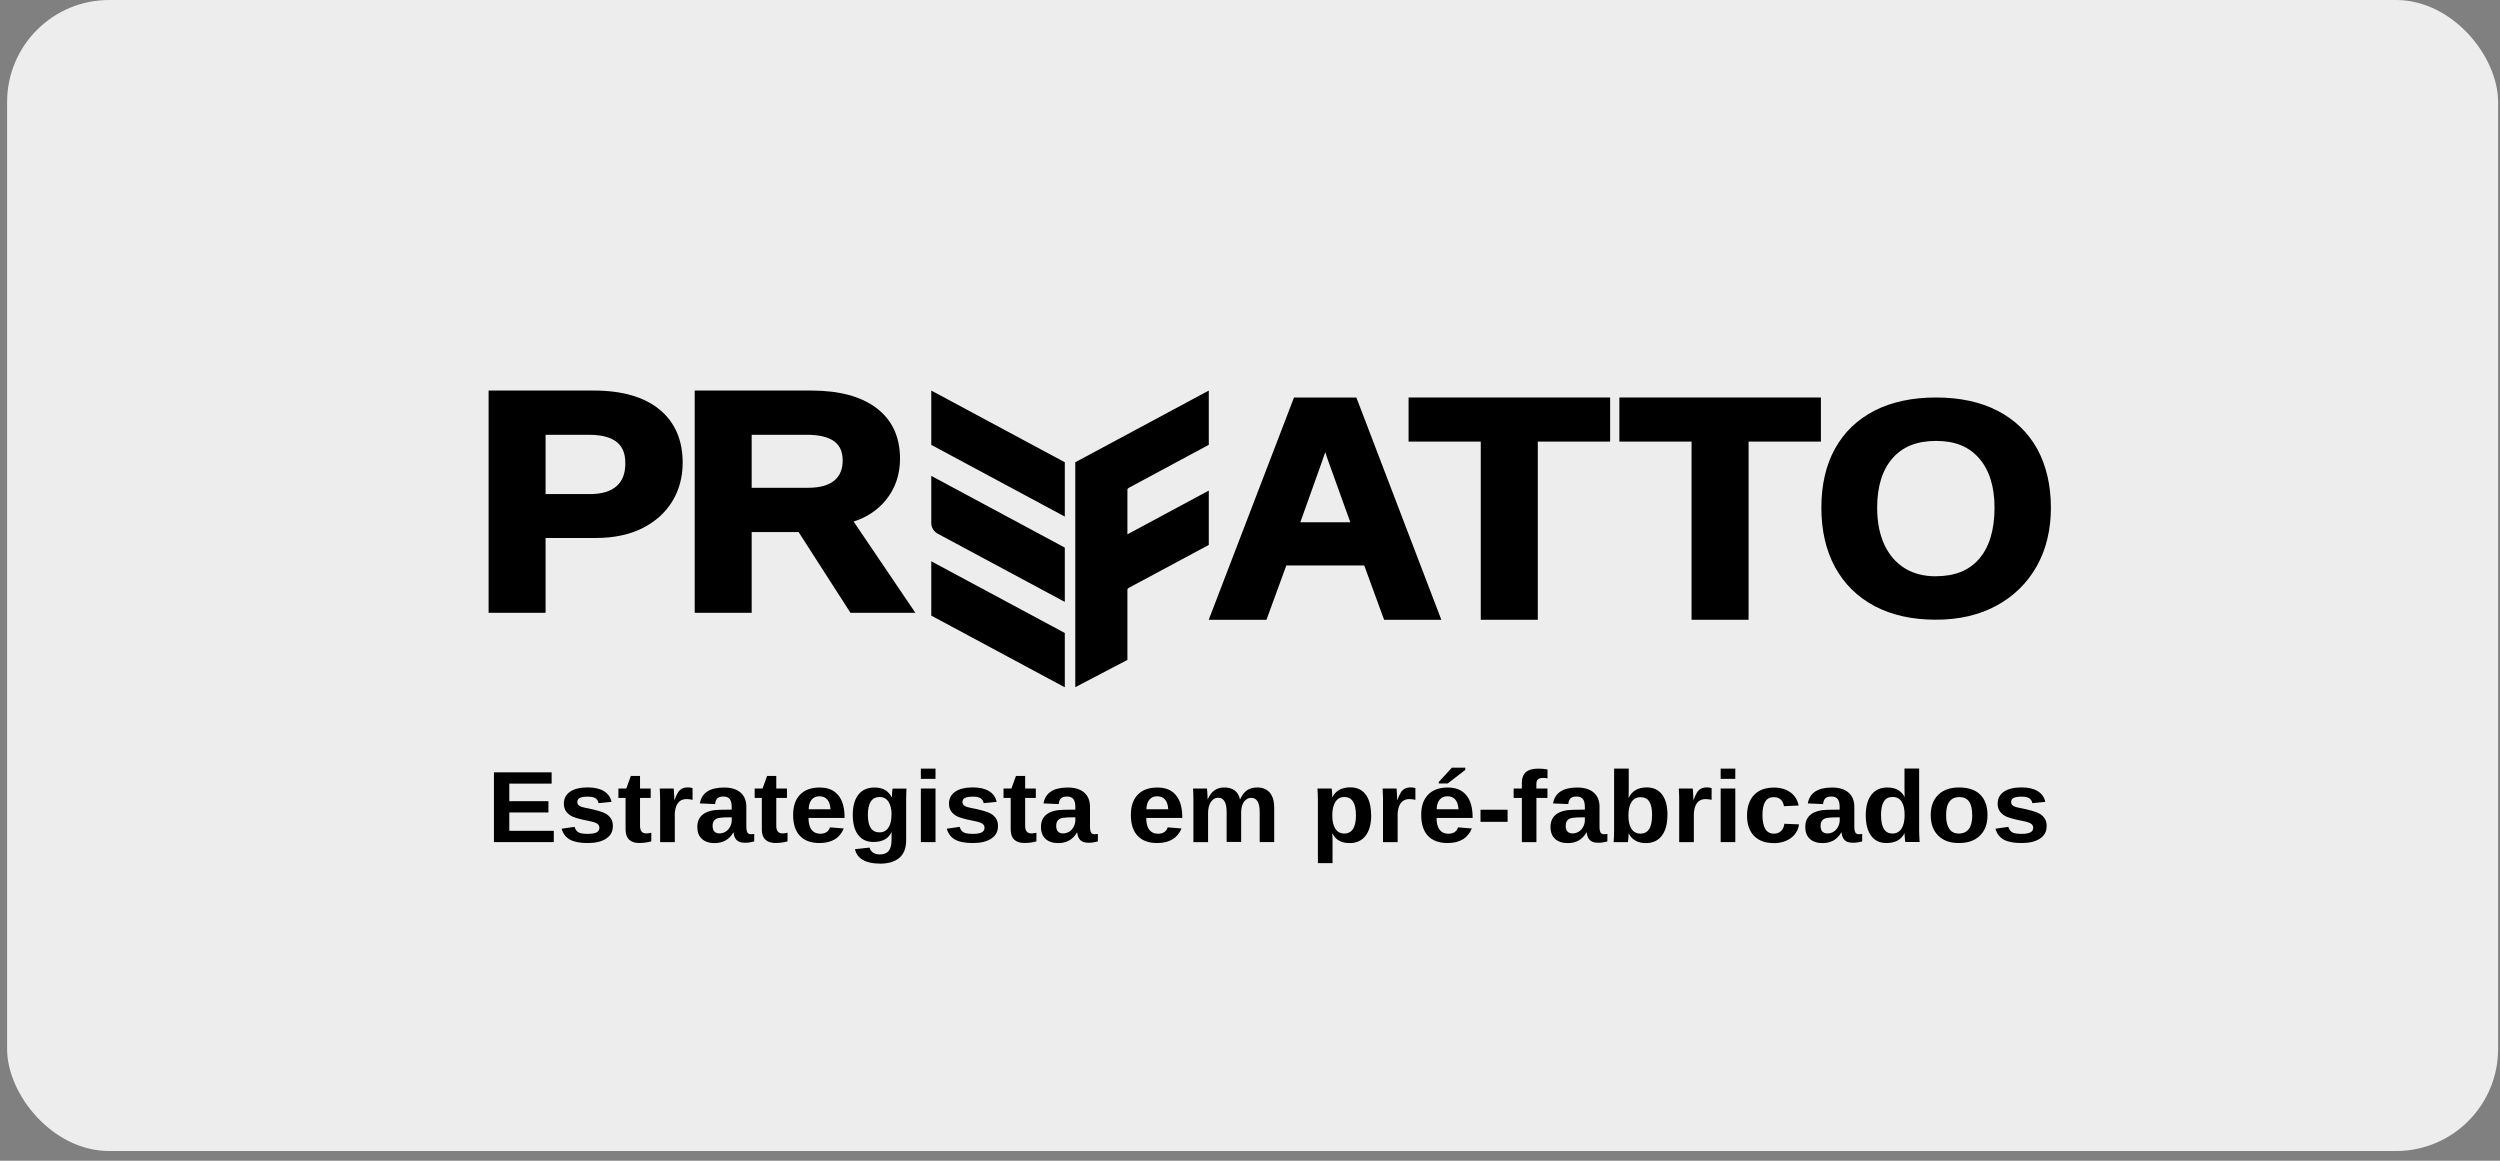
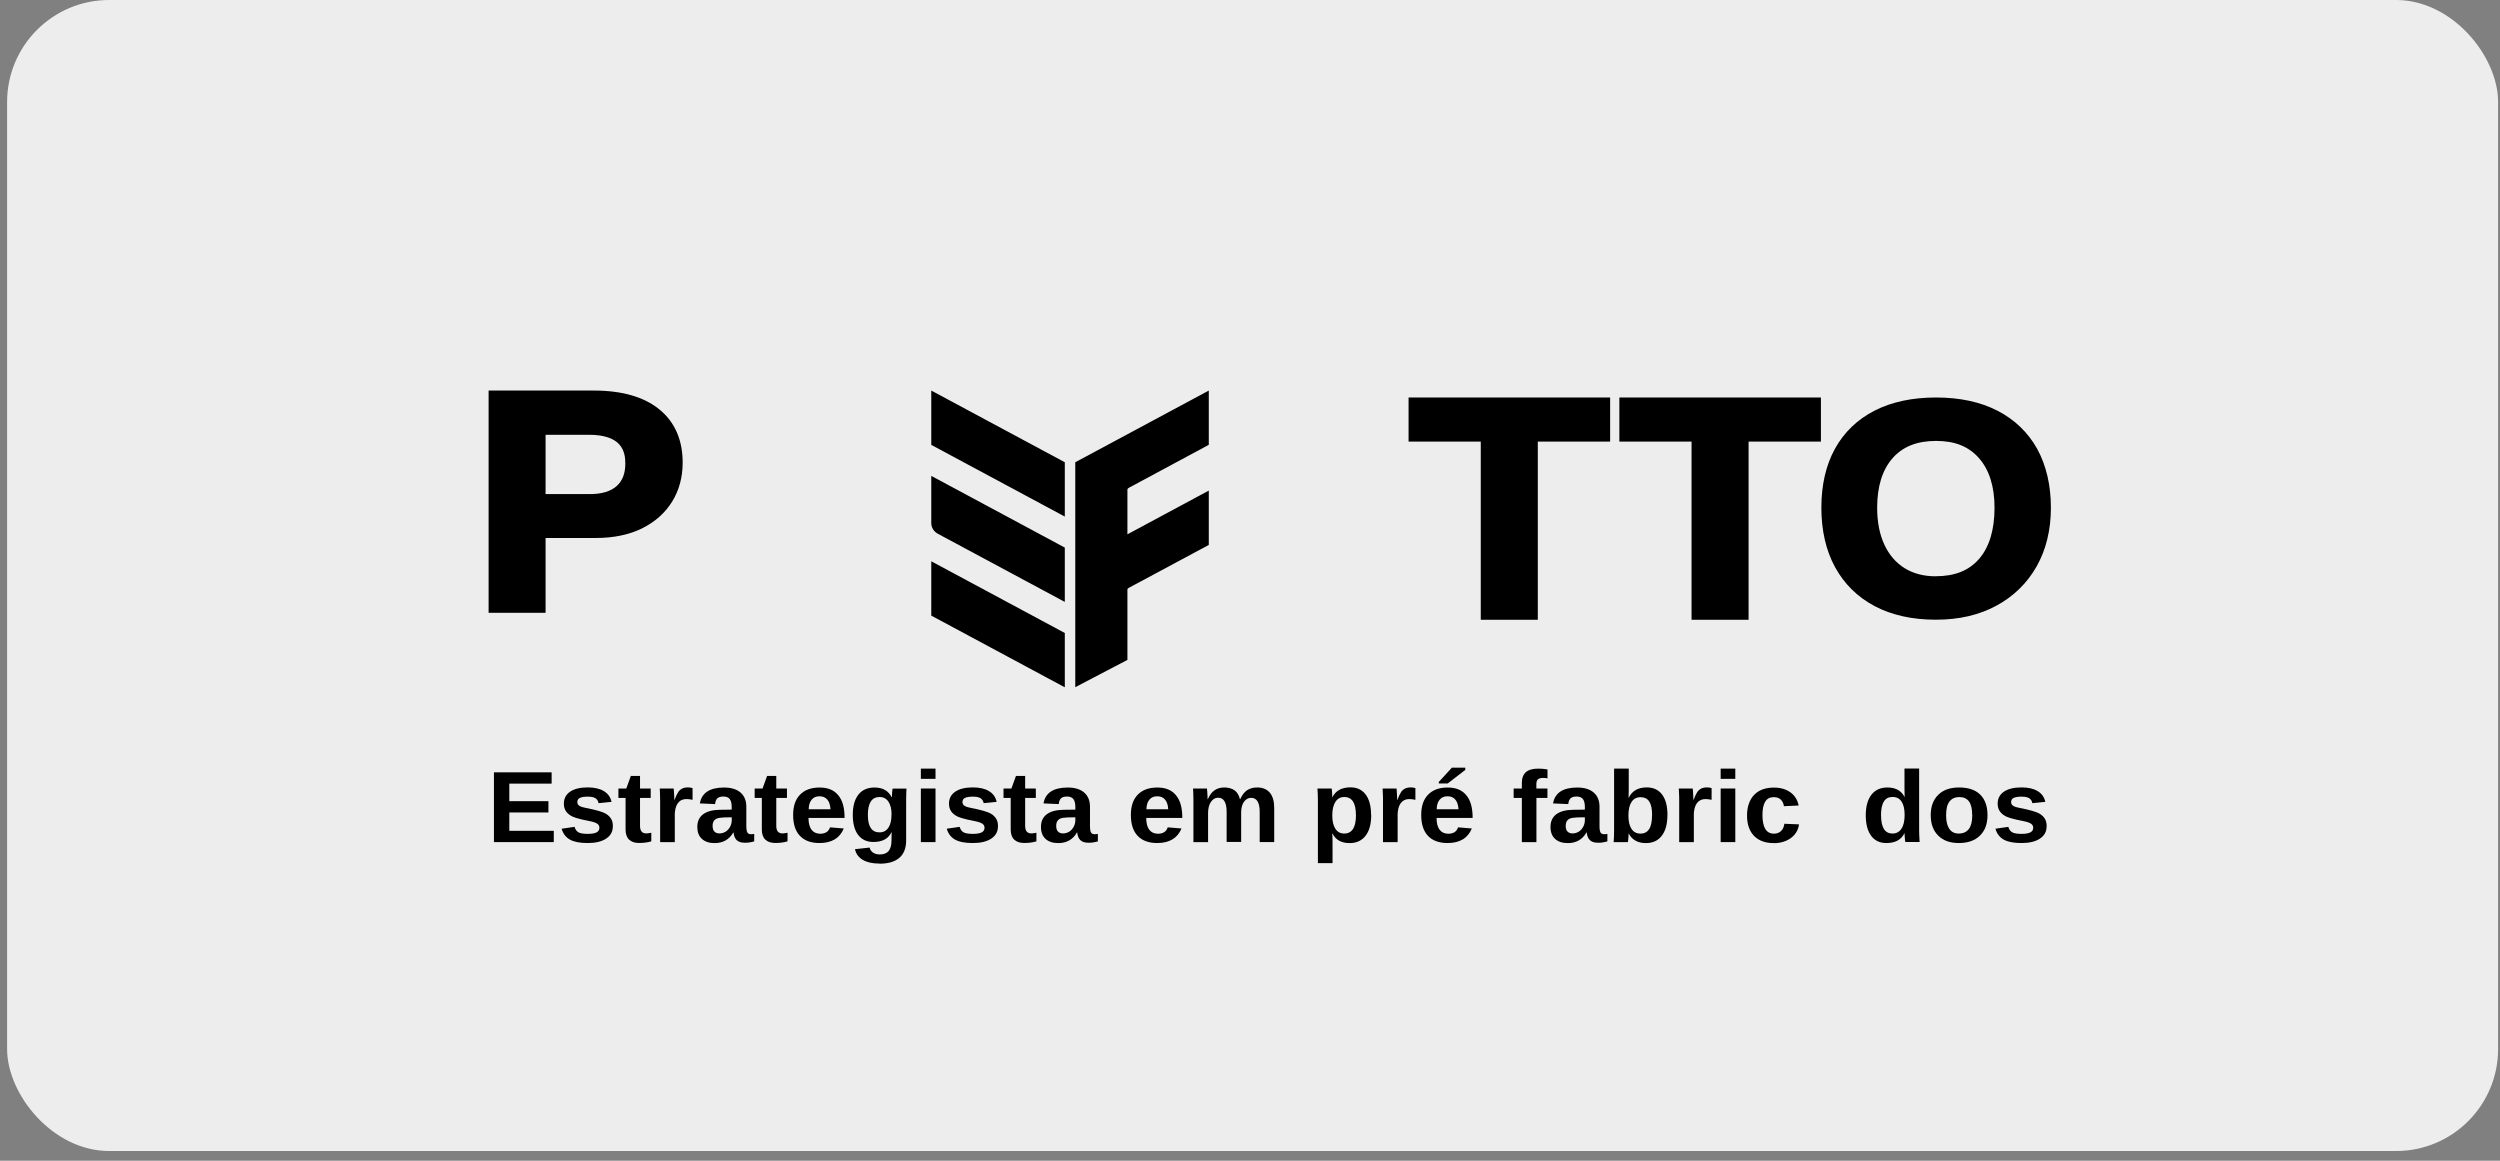
<svg xmlns="http://www.w3.org/2000/svg" width="196" height="91" viewBox="0 0 196 91" fill="none">
  <rect x="0" y="0" width="196" height="91" fill="#808080" stroke="none" />
  <g id="Prefatto">
    <rect id="Rectangle 63" x="0.557" width="195.295" height="90.24" rx="8" fill="#EDEDED" />
    <g id="Group">
      <g id="Vector">
        <path d="M43.416 65.136V66.021H38.725V60.551H43.247V61.436H39.93V62.812H42.997V63.697H39.93V65.136H43.416Z" fill="black" />
        <path d="M48.045 64.791C48.045 65.2 47.871 65.516 47.519 65.749C47.167 65.982 46.687 66.094 46.07 66.094C45.452 66.094 44.998 66.002 44.676 65.822C44.355 65.637 44.14 65.355 44.033 64.971L45.044 64.825C45.1 65.025 45.202 65.165 45.34 65.248C45.478 65.331 45.722 65.375 46.07 65.375C46.391 65.375 46.626 65.336 46.774 65.258C46.922 65.18 46.993 65.058 46.993 64.893C46.993 64.757 46.932 64.65 46.815 64.572C46.697 64.495 46.493 64.427 46.212 64.373C45.998 64.329 45.804 64.29 45.636 64.251C45.467 64.213 45.319 64.174 45.197 64.135C45.074 64.096 44.977 64.062 44.901 64.028C44.676 63.921 44.503 63.785 44.385 63.619C44.268 63.454 44.207 63.25 44.207 63.007C44.207 62.608 44.37 62.292 44.697 62.068C45.023 61.845 45.483 61.733 46.08 61.733C46.605 61.733 47.029 61.83 47.346 62.025C47.667 62.219 47.866 62.501 47.943 62.866L46.927 62.968C46.896 62.798 46.815 62.671 46.687 62.584C46.559 62.501 46.355 62.457 46.08 62.457C45.804 62.457 45.605 62.491 45.467 62.554C45.33 62.618 45.263 62.73 45.263 62.885C45.263 63.007 45.314 63.104 45.421 63.172C45.529 63.245 45.702 63.303 45.952 63.347C46.299 63.415 46.605 63.483 46.871 63.556C47.136 63.629 47.356 63.712 47.519 63.809C47.677 63.906 47.81 64.033 47.907 64.188C48.004 64.344 48.05 64.538 48.05 64.781L48.045 64.791Z" fill="black" />
        <path d="M51.071 65.958C50.796 66.046 50.469 66.089 50.102 66.089C49.765 66.089 49.504 66.002 49.321 65.827C49.137 65.652 49.045 65.389 49.045 65.034V62.559H48.484V61.82H49.101L49.458 60.833H50.178V61.82H51.015V62.559H50.178V64.743C50.178 64.947 50.219 65.097 50.301 65.195C50.382 65.292 50.51 65.341 50.678 65.341C50.76 65.341 50.888 65.321 51.061 65.287V65.963L51.071 65.958Z" fill="black" />
        <path d="M52.904 63.96V66.021H51.755V62.807C51.755 62.579 51.755 62.384 51.745 62.229C51.74 62.073 51.73 61.937 51.724 61.82H52.817C52.817 61.82 52.827 61.893 52.832 61.976C52.837 62.059 52.842 62.146 52.847 62.243C52.852 62.341 52.858 62.438 52.863 62.525C52.863 62.613 52.868 62.676 52.868 62.715H52.883C52.99 62.423 53.092 62.219 53.179 62.088C53.266 61.966 53.368 61.879 53.49 61.82C53.613 61.762 53.761 61.733 53.94 61.733C54.087 61.733 54.205 61.752 54.297 61.791V62.705C54.113 62.666 53.95 62.647 53.807 62.647C53.521 62.647 53.296 62.759 53.138 62.977C52.98 63.196 52.898 63.522 52.898 63.955L52.904 63.96Z" fill="black" />
        <path d="M56.027 66.099C55.598 66.099 55.267 65.987 55.027 65.768C54.787 65.545 54.669 65.238 54.669 64.835C54.669 64.402 54.817 64.072 55.118 63.843C55.414 63.619 55.848 63.498 56.415 63.488L57.364 63.474V63.26C57.364 62.987 57.313 62.783 57.211 62.647C57.109 62.516 56.946 62.448 56.716 62.448C56.502 62.448 56.349 62.491 56.246 62.584C56.149 62.676 56.083 62.827 56.063 63.041L54.868 62.987C55.016 62.156 55.649 61.742 56.767 61.742C57.323 61.742 57.757 61.874 58.058 62.136C58.359 62.399 58.512 62.769 58.512 63.25V64.781C58.512 65.015 58.543 65.18 58.594 65.268C58.65 65.355 58.742 65.404 58.875 65.404C58.962 65.404 59.048 65.394 59.13 65.379V65.968C58.987 66.002 58.87 66.026 58.768 66.046C58.666 66.065 58.543 66.07 58.395 66.07C58.104 66.07 57.895 66.002 57.757 65.866C57.619 65.73 57.538 65.535 57.512 65.272H57.487C57.328 65.545 57.124 65.754 56.884 65.89C56.645 66.026 56.359 66.099 56.037 66.099H56.027ZM57.364 64.076L56.777 64.086C56.507 64.101 56.318 64.125 56.211 64.169C56.098 64.217 56.012 64.285 55.956 64.378C55.899 64.47 55.869 64.597 55.869 64.752C55.869 64.952 55.915 65.097 56.012 65.195C56.109 65.292 56.236 65.341 56.4 65.341C56.578 65.341 56.741 65.292 56.895 65.2C57.043 65.107 57.155 64.976 57.242 64.815C57.328 64.65 57.369 64.475 57.369 64.295V64.081L57.364 64.076Z" fill="black" />
        <path d="M61.753 65.958C61.478 66.046 61.151 66.089 60.784 66.089C60.447 66.089 60.186 66.002 60.003 65.827C59.819 65.652 59.727 65.389 59.727 65.034V62.559H59.166V61.82H59.783L60.141 60.833H60.86V61.82H61.697V62.559H60.86V64.743C60.86 64.947 60.901 65.097 60.983 65.195C61.064 65.292 61.192 65.341 61.36 65.341C61.442 65.341 61.569 65.321 61.743 65.287V65.963L61.753 65.958Z" fill="black" />
        <path d="M63.386 64.13C63.386 64.538 63.468 64.85 63.626 65.054C63.785 65.258 64.014 65.365 64.305 65.365C64.504 65.365 64.673 65.321 64.8 65.238C64.928 65.156 65.02 65.029 65.071 64.864L66.153 64.952C65.841 65.71 65.203 66.094 64.249 66.094C63.586 66.094 63.075 65.909 62.718 65.535C62.361 65.161 62.182 64.616 62.182 63.901C62.182 63.187 62.361 62.676 62.723 62.302C63.085 61.927 63.596 61.742 64.259 61.742C64.923 61.742 65.377 61.942 65.714 62.341C66.051 62.739 66.214 63.328 66.214 64.096V64.125H63.381L63.386 64.13ZM65.112 63.444C65.091 63.104 65.004 62.851 64.856 62.681C64.708 62.511 64.504 62.428 64.254 62.428C63.984 62.428 63.779 62.516 63.631 62.696C63.483 62.875 63.407 63.123 63.402 63.444H65.117H65.112Z" fill="black" />
        <path d="M68.939 67.704C68.398 67.704 67.97 67.606 67.638 67.412C67.311 67.217 67.107 66.935 67.031 66.576L68.179 66.449C68.22 66.619 68.306 66.751 68.444 66.843C68.582 66.935 68.756 66.989 68.975 66.989C69.291 66.989 69.526 66.896 69.674 66.712C69.822 66.527 69.894 66.25 69.894 65.88L69.904 65.243H69.894C69.766 65.501 69.588 65.695 69.353 65.822C69.118 65.948 68.822 66.011 68.475 66.011C67.959 66.011 67.561 65.827 67.281 65.462C67 65.093 66.857 64.567 66.857 63.887C66.857 63.206 67.005 62.671 67.296 62.302C67.587 61.927 68.01 61.742 68.567 61.742C68.888 61.742 69.159 61.806 69.383 61.932C69.603 62.059 69.776 62.248 69.904 62.501H69.924C69.924 62.438 69.924 62.36 69.934 62.268C69.945 62.175 69.95 62.083 69.955 62C69.96 61.918 69.975 61.854 69.981 61.825H71.067C71.052 62.102 71.042 62.428 71.042 62.798V65.9C71.042 66.498 70.863 66.95 70.506 67.256C70.149 67.563 69.633 67.713 68.95 67.713L68.939 67.704ZM69.899 63.862C69.899 63.43 69.817 63.094 69.654 62.851C69.49 62.608 69.261 62.486 68.96 62.486C68.659 62.486 68.424 62.603 68.271 62.837C68.118 63.07 68.041 63.42 68.041 63.887C68.041 64.353 68.118 64.684 68.266 64.913C68.419 65.141 68.643 65.258 68.95 65.258C69.256 65.258 69.485 65.136 69.649 64.893C69.812 64.65 69.894 64.31 69.894 63.862H69.899Z" fill="black" />
        <path d="M73.344 60.26V61.062H72.195V60.26H73.344ZM73.344 61.82V66.021H72.195V61.82H73.344Z" fill="black" />
        <path d="M78.238 64.791C78.238 65.2 78.065 65.516 77.713 65.749C77.36 65.982 76.881 66.094 76.263 66.094C75.646 66.094 75.191 66.002 74.87 65.822C74.548 65.637 74.334 65.355 74.227 64.971L75.237 64.825C75.293 65.025 75.395 65.165 75.533 65.248C75.671 65.331 75.916 65.375 76.263 65.375C76.585 65.375 76.819 65.336 76.967 65.258C77.115 65.18 77.187 65.058 77.187 64.893C77.187 64.757 77.126 64.65 77.008 64.572C76.891 64.495 76.687 64.427 76.406 64.373C76.192 64.329 75.998 64.29 75.829 64.251C75.661 64.213 75.513 64.174 75.39 64.135C75.268 64.096 75.171 64.062 75.094 64.028C74.87 63.921 74.696 63.785 74.579 63.619C74.462 63.454 74.4 63.25 74.4 63.007C74.4 62.608 74.564 62.292 74.89 62.068C75.217 61.845 75.676 61.733 76.273 61.733C76.799 61.733 77.223 61.83 77.539 62.025C77.861 62.219 78.06 62.501 78.136 62.866L77.121 62.968C77.09 62.798 77.008 62.671 76.881 62.584C76.753 62.501 76.549 62.457 76.273 62.457C75.998 62.457 75.799 62.491 75.661 62.554C75.523 62.618 75.457 62.73 75.457 62.885C75.457 63.007 75.508 63.104 75.615 63.172C75.722 63.245 75.896 63.303 76.146 63.347C76.493 63.415 76.799 63.483 77.064 63.556C77.33 63.629 77.549 63.712 77.713 63.809C77.871 63.906 78.004 64.033 78.1 64.188C78.197 64.344 78.243 64.538 78.243 64.781L78.238 64.791Z" fill="black" />
        <path d="M81.265 65.958C80.989 66.046 80.662 66.089 80.295 66.089C79.958 66.089 79.698 66.002 79.514 65.827C79.33 65.652 79.239 65.389 79.239 65.034V62.559H78.677V61.82H79.295L79.652 60.833H80.372V61.82H81.209V62.559H80.372V64.743C80.372 64.947 80.412 65.097 80.494 65.195C80.576 65.292 80.703 65.341 80.872 65.341C80.953 65.341 81.081 65.321 81.254 65.287V65.963L81.265 65.958Z" fill="black" />
        <path d="M82.969 66.099C82.541 66.099 82.209 65.987 81.969 65.768C81.729 65.545 81.612 65.238 81.612 64.835C81.612 64.402 81.76 64.072 82.061 63.843C82.357 63.619 82.791 63.498 83.357 63.488L84.307 63.474V63.26C84.307 62.987 84.255 62.783 84.153 62.647C84.051 62.516 83.888 62.448 83.658 62.448C83.444 62.448 83.291 62.491 83.189 62.584C83.092 62.676 83.025 62.827 83.005 63.041L81.811 62.987C81.959 62.156 82.592 61.742 83.709 61.742C84.266 61.742 84.7 61.874 85.001 62.136C85.302 62.399 85.455 62.769 85.455 63.25V64.781C85.455 65.015 85.486 65.18 85.537 65.268C85.593 65.355 85.685 65.404 85.817 65.404C85.904 65.404 85.991 65.394 86.072 65.379V65.968C85.93 66.002 85.812 66.026 85.71 66.046C85.608 66.065 85.486 66.07 85.338 66.07C85.047 66.07 84.837 66.002 84.7 65.866C84.562 65.73 84.48 65.535 84.455 65.272H84.429C84.271 65.545 84.067 65.754 83.827 65.89C83.587 66.026 83.301 66.099 82.98 66.099H82.969ZM84.302 64.076L83.715 64.086C83.444 64.101 83.255 64.125 83.148 64.169C83.036 64.217 82.949 64.285 82.893 64.378C82.837 64.47 82.806 64.597 82.806 64.752C82.806 64.952 82.852 65.097 82.949 65.195C83.046 65.292 83.174 65.341 83.337 65.341C83.516 65.341 83.679 65.292 83.832 65.2C83.98 65.107 84.092 64.976 84.179 64.815C84.266 64.65 84.307 64.475 84.307 64.295V64.081L84.302 64.076Z" fill="black" />
        <path d="M89.865 64.13C89.865 64.538 89.946 64.85 90.104 65.054C90.263 65.258 90.492 65.365 90.783 65.365C90.982 65.365 91.151 65.321 91.278 65.238C91.406 65.156 91.498 65.029 91.549 64.864L92.631 64.952C92.319 65.71 91.681 66.094 90.727 66.094C90.064 66.094 89.553 65.909 89.196 65.535C88.839 65.161 88.66 64.616 88.66 63.901C88.66 63.187 88.839 62.676 89.201 62.302C89.563 61.927 90.074 61.742 90.737 61.742C91.401 61.742 91.855 61.942 92.192 62.341C92.529 62.739 92.692 63.328 92.692 64.096V64.125H89.859L89.865 64.13ZM91.59 63.444C91.569 63.104 91.482 62.851 91.334 62.681C91.186 62.511 90.982 62.428 90.732 62.428C90.462 62.428 90.257 62.516 90.109 62.696C89.962 62.875 89.885 63.123 89.88 63.444H91.595H91.59Z" fill="black" />
        <path d="M94.713 66.021H93.565V62.759C93.565 62.535 93.565 62.35 93.555 62.204C93.549 62.059 93.539 61.932 93.534 61.82H94.626C94.631 61.849 94.636 61.922 94.647 62.039C94.657 62.156 94.662 62.273 94.667 62.394C94.672 62.516 94.677 62.603 94.677 62.657H94.693C94.835 62.336 95.009 62.102 95.223 61.956C95.433 61.811 95.688 61.738 95.979 61.738C96.316 61.738 96.586 61.816 96.795 61.966C96.999 62.117 97.137 62.35 97.209 62.652H97.234C97.382 62.326 97.561 62.093 97.775 61.952C97.99 61.811 98.25 61.738 98.576 61.738C99.005 61.738 99.332 61.879 99.561 62.156C99.791 62.433 99.898 62.832 99.898 63.352V66.016H98.76V63.658C98.76 63.289 98.704 63.012 98.592 62.827C98.48 62.642 98.311 62.55 98.092 62.55C97.872 62.55 97.683 62.652 97.53 62.856C97.382 63.06 97.306 63.347 97.306 63.707V66.007H96.168V63.648C96.168 63.279 96.111 63.002 95.999 62.817C95.887 62.632 95.718 62.54 95.499 62.54C95.279 62.54 95.081 62.652 94.933 62.875C94.784 63.099 94.713 63.391 94.713 63.751V66.021Z" fill="black" />
        <path d="M107.503 63.901C107.503 64.602 107.355 65.146 107.059 65.525C106.763 65.909 106.344 66.099 105.808 66.099C105.171 66.099 104.721 65.851 104.471 65.355H104.446C104.461 65.433 104.471 65.666 104.471 66.06V67.669H103.323V62.788C103.323 62.589 103.323 62.409 103.313 62.248C103.308 62.088 103.297 61.947 103.287 61.82H104.4C104.41 61.849 104.42 61.903 104.425 61.976C104.43 62.049 104.436 62.132 104.441 62.224C104.441 62.316 104.446 62.409 104.446 62.501H104.461C104.589 62.243 104.772 62.049 105.007 61.922C105.242 61.796 105.533 61.728 105.875 61.728C106.39 61.728 106.788 61.918 107.069 62.292C107.35 62.666 107.493 63.201 107.493 63.897L107.503 63.901ZM106.304 63.901C106.304 63.43 106.227 63.075 106.079 62.841C105.926 62.608 105.701 62.486 105.395 62.486C105.089 62.486 104.859 62.613 104.696 62.866C104.533 63.118 104.451 63.474 104.451 63.931C104.451 64.388 104.533 64.733 104.696 64.981C104.859 65.229 105.089 65.35 105.39 65.35C105.691 65.35 105.926 65.229 106.079 64.986C106.232 64.743 106.309 64.383 106.309 63.897L106.304 63.901Z" fill="black" />
        <path d="M109.575 63.96V66.021H108.427V62.807C108.427 62.579 108.427 62.384 108.416 62.229C108.411 62.073 108.401 61.937 108.396 61.82H109.488C109.488 61.82 109.498 61.893 109.504 61.976C109.509 62.059 109.514 62.146 109.519 62.243C109.524 62.341 109.529 62.438 109.534 62.525C109.534 62.613 109.539 62.676 109.539 62.715H109.555C109.662 62.423 109.764 62.219 109.851 62.088C109.937 61.966 110.039 61.879 110.162 61.82C110.284 61.762 110.432 61.733 110.611 61.733C110.759 61.733 110.876 61.752 110.968 61.791V62.705C110.785 62.666 110.621 62.647 110.478 62.647C110.193 62.647 109.968 62.759 109.81 62.977C109.652 63.196 109.57 63.522 109.57 63.955L109.575 63.96Z" fill="black" />
        <path d="M112.627 64.13C112.627 64.538 112.709 64.85 112.867 65.054C113.025 65.258 113.255 65.365 113.546 65.365C113.745 65.365 113.913 65.321 114.041 65.238C114.168 65.156 114.26 65.029 114.311 64.864L115.393 64.952C115.082 65.71 114.444 66.094 113.49 66.094C112.826 66.094 112.316 65.909 111.958 65.535C111.601 65.161 111.423 64.616 111.423 63.901C111.423 63.187 111.601 62.676 111.964 62.302C112.326 61.927 112.836 61.742 113.5 61.742C114.163 61.742 114.617 61.942 114.954 62.341C115.291 62.739 115.454 63.328 115.454 64.096V64.125H112.622L112.627 64.13ZM114.347 63.444C114.327 63.104 114.24 62.851 114.092 62.681C113.944 62.511 113.74 62.428 113.49 62.428C113.219 62.428 113.015 62.516 112.867 62.696C112.719 62.875 112.642 63.123 112.637 63.444H114.352H114.347ZM114.883 60.357L113.495 61.426H112.801V61.305L113.826 60.187H114.878V60.352L114.883 60.357Z" fill="black" />
-         <path d="M118.195 63.483V64.431H116.072V63.483H118.195Z" fill="black" />
+         <path d="M118.195 63.483V64.431H116.072H118.195Z" fill="black" />
        <path d="M120.456 62.559V66.021H119.313V62.559H118.67V61.82H119.313V61.383C119.313 61.004 119.42 60.721 119.629 60.537C119.844 60.352 120.165 60.26 120.599 60.26C120.824 60.26 121.063 60.279 121.324 60.323V61.023C121.217 60.999 121.104 60.989 120.987 60.989C120.793 60.989 120.655 61.028 120.574 61.101C120.492 61.174 120.451 61.305 120.451 61.49V61.82H121.319V62.559H120.451H120.456Z" fill="black" />
        <path d="M122.916 66.099C122.487 66.099 122.156 65.987 121.916 65.768C121.676 65.545 121.559 65.238 121.559 64.835C121.559 64.402 121.707 64.072 122.008 63.843C122.304 63.619 122.737 63.498 123.304 63.488L124.253 63.474V63.26C124.253 62.987 124.202 62.783 124.1 62.647C123.998 62.516 123.835 62.448 123.605 62.448C123.391 62.448 123.238 62.491 123.136 62.584C123.039 62.676 122.972 62.827 122.952 63.041L121.758 62.987C121.906 62.156 122.538 61.742 123.656 61.742C124.212 61.742 124.646 61.874 124.947 62.136C125.249 62.399 125.402 62.769 125.402 63.25V64.781C125.402 65.015 125.432 65.18 125.483 65.268C125.539 65.355 125.631 65.404 125.764 65.404C125.851 65.404 125.938 65.394 126.019 65.379V65.968C125.876 66.002 125.759 66.026 125.657 66.046C125.555 66.065 125.432 66.07 125.284 66.07C124.993 66.07 124.784 66.002 124.646 65.866C124.508 65.73 124.427 65.535 124.401 65.272H124.376C124.218 65.545 124.013 65.754 123.774 65.89C123.534 66.026 123.248 66.099 122.926 66.099H122.916ZM124.248 64.076L123.661 64.086C123.391 64.101 123.202 64.125 123.095 64.169C122.982 64.217 122.896 64.285 122.84 64.378C122.783 64.47 122.753 64.597 122.753 64.752C122.753 64.952 122.799 65.097 122.896 65.195C122.993 65.292 123.12 65.341 123.284 65.341C123.462 65.341 123.626 65.292 123.779 65.2C123.927 65.107 124.039 64.976 124.126 64.815C124.212 64.65 124.253 64.475 124.253 64.295V64.081L124.248 64.076Z" fill="black" />
        <path d="M130.725 63.906C130.725 64.602 130.577 65.136 130.286 65.52C129.995 65.905 129.576 66.099 129.03 66.099C128.719 66.099 128.449 66.036 128.219 65.905C127.989 65.773 127.816 65.588 127.693 65.345H127.683C127.683 65.404 127.683 65.482 127.673 65.579C127.668 65.676 127.663 65.764 127.652 65.846C127.642 65.929 127.637 65.987 127.622 66.021H126.509C126.519 65.9 126.53 65.759 126.535 65.598C126.54 65.438 126.545 65.258 126.545 65.058V60.26H127.693V61.864C127.693 61.976 127.693 62.093 127.688 62.204C127.683 62.316 127.683 62.433 127.678 62.545H127.693C127.821 62.277 128.005 62.073 128.239 61.937C128.474 61.801 128.765 61.733 129.107 61.733C129.627 61.733 130.031 61.922 130.311 62.297C130.592 62.671 130.73 63.206 130.73 63.892L130.725 63.906ZM129.525 63.906C129.525 63.43 129.454 63.075 129.306 62.846C129.158 62.618 128.933 62.501 128.622 62.501C128.311 62.501 128.076 62.623 127.913 62.871C127.749 63.118 127.668 63.474 127.668 63.94C127.668 64.407 127.749 64.733 127.908 64.981C128.066 65.229 128.301 65.355 128.612 65.355C128.923 65.355 129.143 65.234 129.296 64.995C129.449 64.757 129.52 64.392 129.52 63.906H129.525Z" fill="black" />
        <path d="M132.797 63.96V66.021H131.649V62.807C131.649 62.579 131.649 62.384 131.638 62.229C131.633 62.073 131.623 61.937 131.618 61.82H132.71C132.71 61.82 132.72 61.893 132.725 61.976C132.731 62.059 132.736 62.146 132.741 62.243C132.746 62.341 132.751 62.438 132.756 62.525C132.756 62.613 132.761 62.676 132.761 62.715H132.776C132.884 62.423 132.986 62.219 133.072 62.088C133.159 61.966 133.261 61.879 133.384 61.82C133.506 61.762 133.654 61.733 133.833 61.733C133.981 61.733 134.098 61.752 134.19 61.791V62.705C134.006 62.666 133.843 62.647 133.7 62.647C133.414 62.647 133.19 62.759 133.032 62.977C132.873 63.196 132.792 63.522 132.792 63.955L132.797 63.96Z" fill="black" />
        <path d="M136.048 60.26V61.062H134.9V60.26H136.048ZM136.048 61.82V66.021H134.9V61.82H136.048Z" fill="black" />
        <path d="M139.064 66.099C138.396 66.099 137.88 65.909 137.513 65.53C137.15 65.151 136.967 64.621 136.967 63.945C136.967 63.269 137.15 62.71 137.518 62.326C137.885 61.937 138.406 61.747 139.08 61.747C139.6 61.747 140.029 61.874 140.371 62.122C140.713 62.37 140.927 62.715 141.014 63.153L139.86 63.206C139.83 62.992 139.748 62.822 139.615 62.691C139.483 62.559 139.299 62.496 139.059 62.496C138.763 62.496 138.539 62.613 138.396 62.846C138.248 63.08 138.176 63.435 138.176 63.906C138.176 64.378 138.253 64.752 138.401 64.995C138.554 65.238 138.778 65.36 139.074 65.36C139.294 65.36 139.473 65.297 139.621 65.165C139.769 65.034 139.86 64.84 139.896 64.582L141.044 64.631C141.004 64.927 140.896 65.185 140.718 65.404C140.539 65.627 140.31 65.798 140.024 65.919C139.743 66.041 139.422 66.104 139.064 66.104V66.099Z" fill="black" />
-         <path d="M142.892 66.099C142.463 66.099 142.132 65.987 141.892 65.768C141.652 65.545 141.534 65.238 141.534 64.835C141.534 64.402 141.682 64.072 141.984 63.843C142.28 63.619 142.713 63.498 143.28 63.488L144.229 63.474V63.26C144.229 62.987 144.178 62.783 144.076 62.647C143.974 62.516 143.811 62.448 143.581 62.448C143.367 62.448 143.214 62.491 143.111 62.584C143.015 62.676 142.948 62.827 142.928 63.041L141.733 62.987C141.881 62.156 142.514 61.742 143.632 61.742C144.188 61.742 144.622 61.874 144.923 62.136C145.224 62.399 145.378 62.769 145.378 63.25V64.781C145.378 65.015 145.408 65.18 145.459 65.268C145.515 65.355 145.607 65.404 145.74 65.404C145.827 65.404 145.913 65.394 145.995 65.379V65.968C145.852 66.002 145.735 66.026 145.633 66.046C145.531 66.065 145.408 66.07 145.26 66.07C144.969 66.07 144.76 66.002 144.622 65.866C144.484 65.73 144.403 65.535 144.377 65.272H144.352C144.193 65.545 143.989 65.754 143.749 65.89C143.51 66.026 143.224 66.099 142.902 66.099H142.892ZM144.229 64.076L143.642 64.086C143.372 64.101 143.183 64.125 143.076 64.169C142.963 64.217 142.877 64.285 142.821 64.378C142.764 64.47 142.734 64.597 142.734 64.752C142.734 64.952 142.78 65.097 142.877 65.195C142.974 65.292 143.101 65.341 143.265 65.341C143.443 65.341 143.607 65.292 143.76 65.2C143.908 65.107 144.02 64.976 144.107 64.815C144.193 64.65 144.234 64.475 144.234 64.295V64.081L144.229 64.076Z" fill="black" />
        <path d="M149.379 66.021C149.374 65.997 149.364 65.944 149.353 65.856C149.343 65.773 149.333 65.681 149.328 65.584C149.323 65.486 149.318 65.404 149.318 65.336H149.302C149.175 65.588 148.996 65.778 148.761 65.905C148.527 66.031 148.236 66.094 147.889 66.094C147.373 66.094 146.975 65.905 146.694 65.52C146.414 65.136 146.276 64.606 146.276 63.921C146.276 63.235 146.424 62.686 146.72 62.306C147.016 61.927 147.434 61.738 147.975 61.738C148.287 61.738 148.557 61.801 148.787 61.922C149.011 62.049 149.19 62.234 149.312 62.477H149.323L149.312 61.786V60.255H150.461V65.097C150.461 65.229 150.461 65.37 150.471 65.52C150.476 65.671 150.486 65.837 150.497 66.011H149.389L149.379 66.021ZM147.475 63.926C147.475 64.402 147.552 64.757 147.7 64.995C147.853 65.234 148.077 65.35 148.373 65.35C148.669 65.35 148.909 65.224 149.073 64.971C149.241 64.718 149.323 64.358 149.323 63.892C149.323 63.425 149.241 63.089 149.083 62.846C148.925 62.603 148.69 62.482 148.378 62.482C148.067 62.482 147.843 62.598 147.695 62.837C147.547 63.075 147.47 63.435 147.47 63.921L147.475 63.926Z" fill="black" />
        <path d="M155.82 63.916C155.82 64.597 155.621 65.132 155.223 65.516C154.824 65.905 154.273 66.094 153.574 66.094C152.875 66.094 152.344 65.9 151.956 65.511C151.563 65.122 151.369 64.592 151.369 63.911C151.369 63.23 151.563 62.705 151.956 62.316C152.349 61.927 152.895 61.738 153.6 61.738C154.304 61.738 154.87 61.922 155.248 62.297C155.626 62.671 155.82 63.206 155.82 63.911V63.916ZM154.62 63.916C154.62 63.415 154.534 63.055 154.365 62.827C154.192 62.603 153.947 62.491 153.62 62.491C153.273 62.491 153.013 62.608 152.834 62.846C152.655 63.084 152.574 63.439 152.574 63.916C152.574 64.392 152.661 64.743 152.829 64.986C152.997 65.229 153.242 65.35 153.564 65.35C153.916 65.35 154.181 65.229 154.36 64.99C154.539 64.752 154.625 64.392 154.625 63.911L154.62 63.916Z" fill="black" />
        <path d="M160.454 64.791C160.454 65.2 160.28 65.516 159.928 65.749C159.576 65.982 159.096 66.094 158.479 66.094C157.861 66.094 157.407 66.002 157.085 65.822C156.764 65.637 156.55 65.355 156.442 64.971L157.453 64.825C157.509 65.025 157.611 65.165 157.749 65.248C157.887 65.331 158.132 65.375 158.479 65.375C158.8 65.375 159.035 65.336 159.183 65.258C159.331 65.18 159.403 65.058 159.403 64.893C159.403 64.757 159.341 64.65 159.224 64.572C159.106 64.495 158.902 64.427 158.622 64.373C158.407 64.329 158.213 64.29 158.045 64.251C157.877 64.213 157.728 64.174 157.606 64.135C157.484 64.096 157.387 64.062 157.31 64.028C157.085 63.921 156.912 63.785 156.795 63.619C156.677 63.454 156.616 63.25 156.616 63.007C156.616 62.608 156.779 62.292 157.106 62.068C157.432 61.845 157.892 61.733 158.489 61.733C159.015 61.733 159.438 61.83 159.755 62.025C160.076 62.219 160.275 62.501 160.352 62.866L159.336 62.968C159.306 62.798 159.224 62.671 159.096 62.584C158.969 62.501 158.765 62.457 158.489 62.457C158.213 62.457 158.014 62.491 157.876 62.554C157.739 62.618 157.672 62.73 157.672 62.885C157.672 63.007 157.723 63.104 157.831 63.172C157.938 63.245 158.111 63.303 158.361 63.347C158.708 63.415 159.015 63.483 159.28 63.556C159.545 63.629 159.765 63.712 159.928 63.809C160.086 63.906 160.219 64.033 160.316 64.188C160.413 64.344 160.459 64.538 160.459 64.781L160.454 64.791Z" fill="black" />
        <path d="M73.012 41.02C73.012 41.365 73.211 41.676 73.543 41.856L83.48 47.19V42.931L73.012 37.31V41.02Z" fill="black" />
        <path d="M73.012 48.264L83.48 53.885V49.626L73.012 44.005V48.264Z" fill="black" />
        <path d="M73.012 30.62V34.879L83.48 40.5V36.24L73.012 30.62Z" fill="black" />
        <path d="M88.492 38.248L94.769 34.874V30.62L84.302 36.24V53.875L88.39 51.736V46.227C88.39 46.174 88.43 46.125 88.492 46.091L94.769 42.722V38.462L88.39 41.89V38.389C88.39 38.341 88.425 38.287 88.492 38.253" fill="black" />
        <path d="M51.684 32.088C50.484 31.116 48.764 30.62 46.58 30.62H38.307V48.046H42.773V42.177H46.728C48.106 42.177 49.316 41.924 50.321 41.433C51.337 40.932 52.133 40.227 52.689 39.337C53.24 38.448 53.521 37.422 53.521 36.274C53.521 34.485 52.904 33.08 51.684 32.088ZM42.773 34.086H46.167C48.729 34.086 49.025 35.37 49.025 36.333C49.025 37.125 48.8 37.709 48.336 38.117C47.866 38.526 47.172 38.735 46.269 38.735H42.773V34.086Z" fill="black" />
-         <path d="M66.923 40.889C67.949 40.563 68.791 40.004 69.434 39.226C70.185 38.312 70.562 37.218 70.562 35.968C70.562 34.252 69.94 32.915 68.705 31.986C67.505 31.077 65.79 30.62 63.621 30.62H54.465V48.046H58.931V41.715H62.611L66.678 48.046H71.767L66.923 40.889ZM58.931 34.086H63.233C64.213 34.086 64.948 34.261 65.413 34.607C65.852 34.937 66.066 35.428 66.066 36.104C66.066 36.78 65.852 37.305 65.408 37.675C64.953 38.054 64.254 38.243 63.33 38.243H58.931V34.086Z" fill="black" />
-         <path d="M106.339 31.164H101.45L94.764 48.59H99.291L100.848 44.331H106.957L108.513 48.59H113L106.339 31.164ZM103.604 36.308C103.67 36.133 103.767 35.842 103.9 35.448C103.981 35.701 104.063 35.953 104.155 36.197L105.865 40.947H101.945L103.604 36.303V36.308Z" fill="black" />
        <path d="M110.432 31.164V34.621H116.092V48.59H120.563V34.621H126.234V31.164H110.432Z" fill="black" />
        <path d="M126.958 31.164V34.621H132.618V48.59H137.089V34.621H142.759V31.164H126.958Z" fill="black" />
        <path d="M159.724 35.205C159.004 33.911 157.958 32.9 156.611 32.205C155.279 31.514 153.656 31.164 151.788 31.164C149.92 31.164 148.312 31.509 146.975 32.19C145.623 32.88 144.576 33.887 143.862 35.18C143.152 36.464 142.795 38.02 142.795 39.804C142.795 41.589 143.157 43.159 143.867 44.462C144.586 45.78 145.633 46.811 146.975 47.521C148.312 48.226 149.92 48.585 151.762 48.585C153.605 48.585 155.161 48.216 156.509 47.491C157.861 46.762 158.928 45.721 159.673 44.404C160.413 43.091 160.791 41.545 160.791 39.804C160.791 38.064 160.428 36.483 159.719 35.2M151.767 45.182C150.823 45.182 150.002 44.968 149.323 44.545C148.644 44.122 148.113 43.509 147.741 42.717C147.363 41.91 147.169 40.932 147.169 39.804C147.169 38.137 147.577 36.829 148.384 35.914C149.185 35.01 150.298 34.568 151.788 34.568C153.278 34.568 154.355 35.01 155.156 35.924C155.963 36.843 156.371 38.151 156.371 39.804C156.371 41.54 155.963 42.892 155.161 43.816C154.365 44.734 153.253 45.177 151.762 45.177" fill="black" />
      </g>
    </g>
  </g>
</svg>